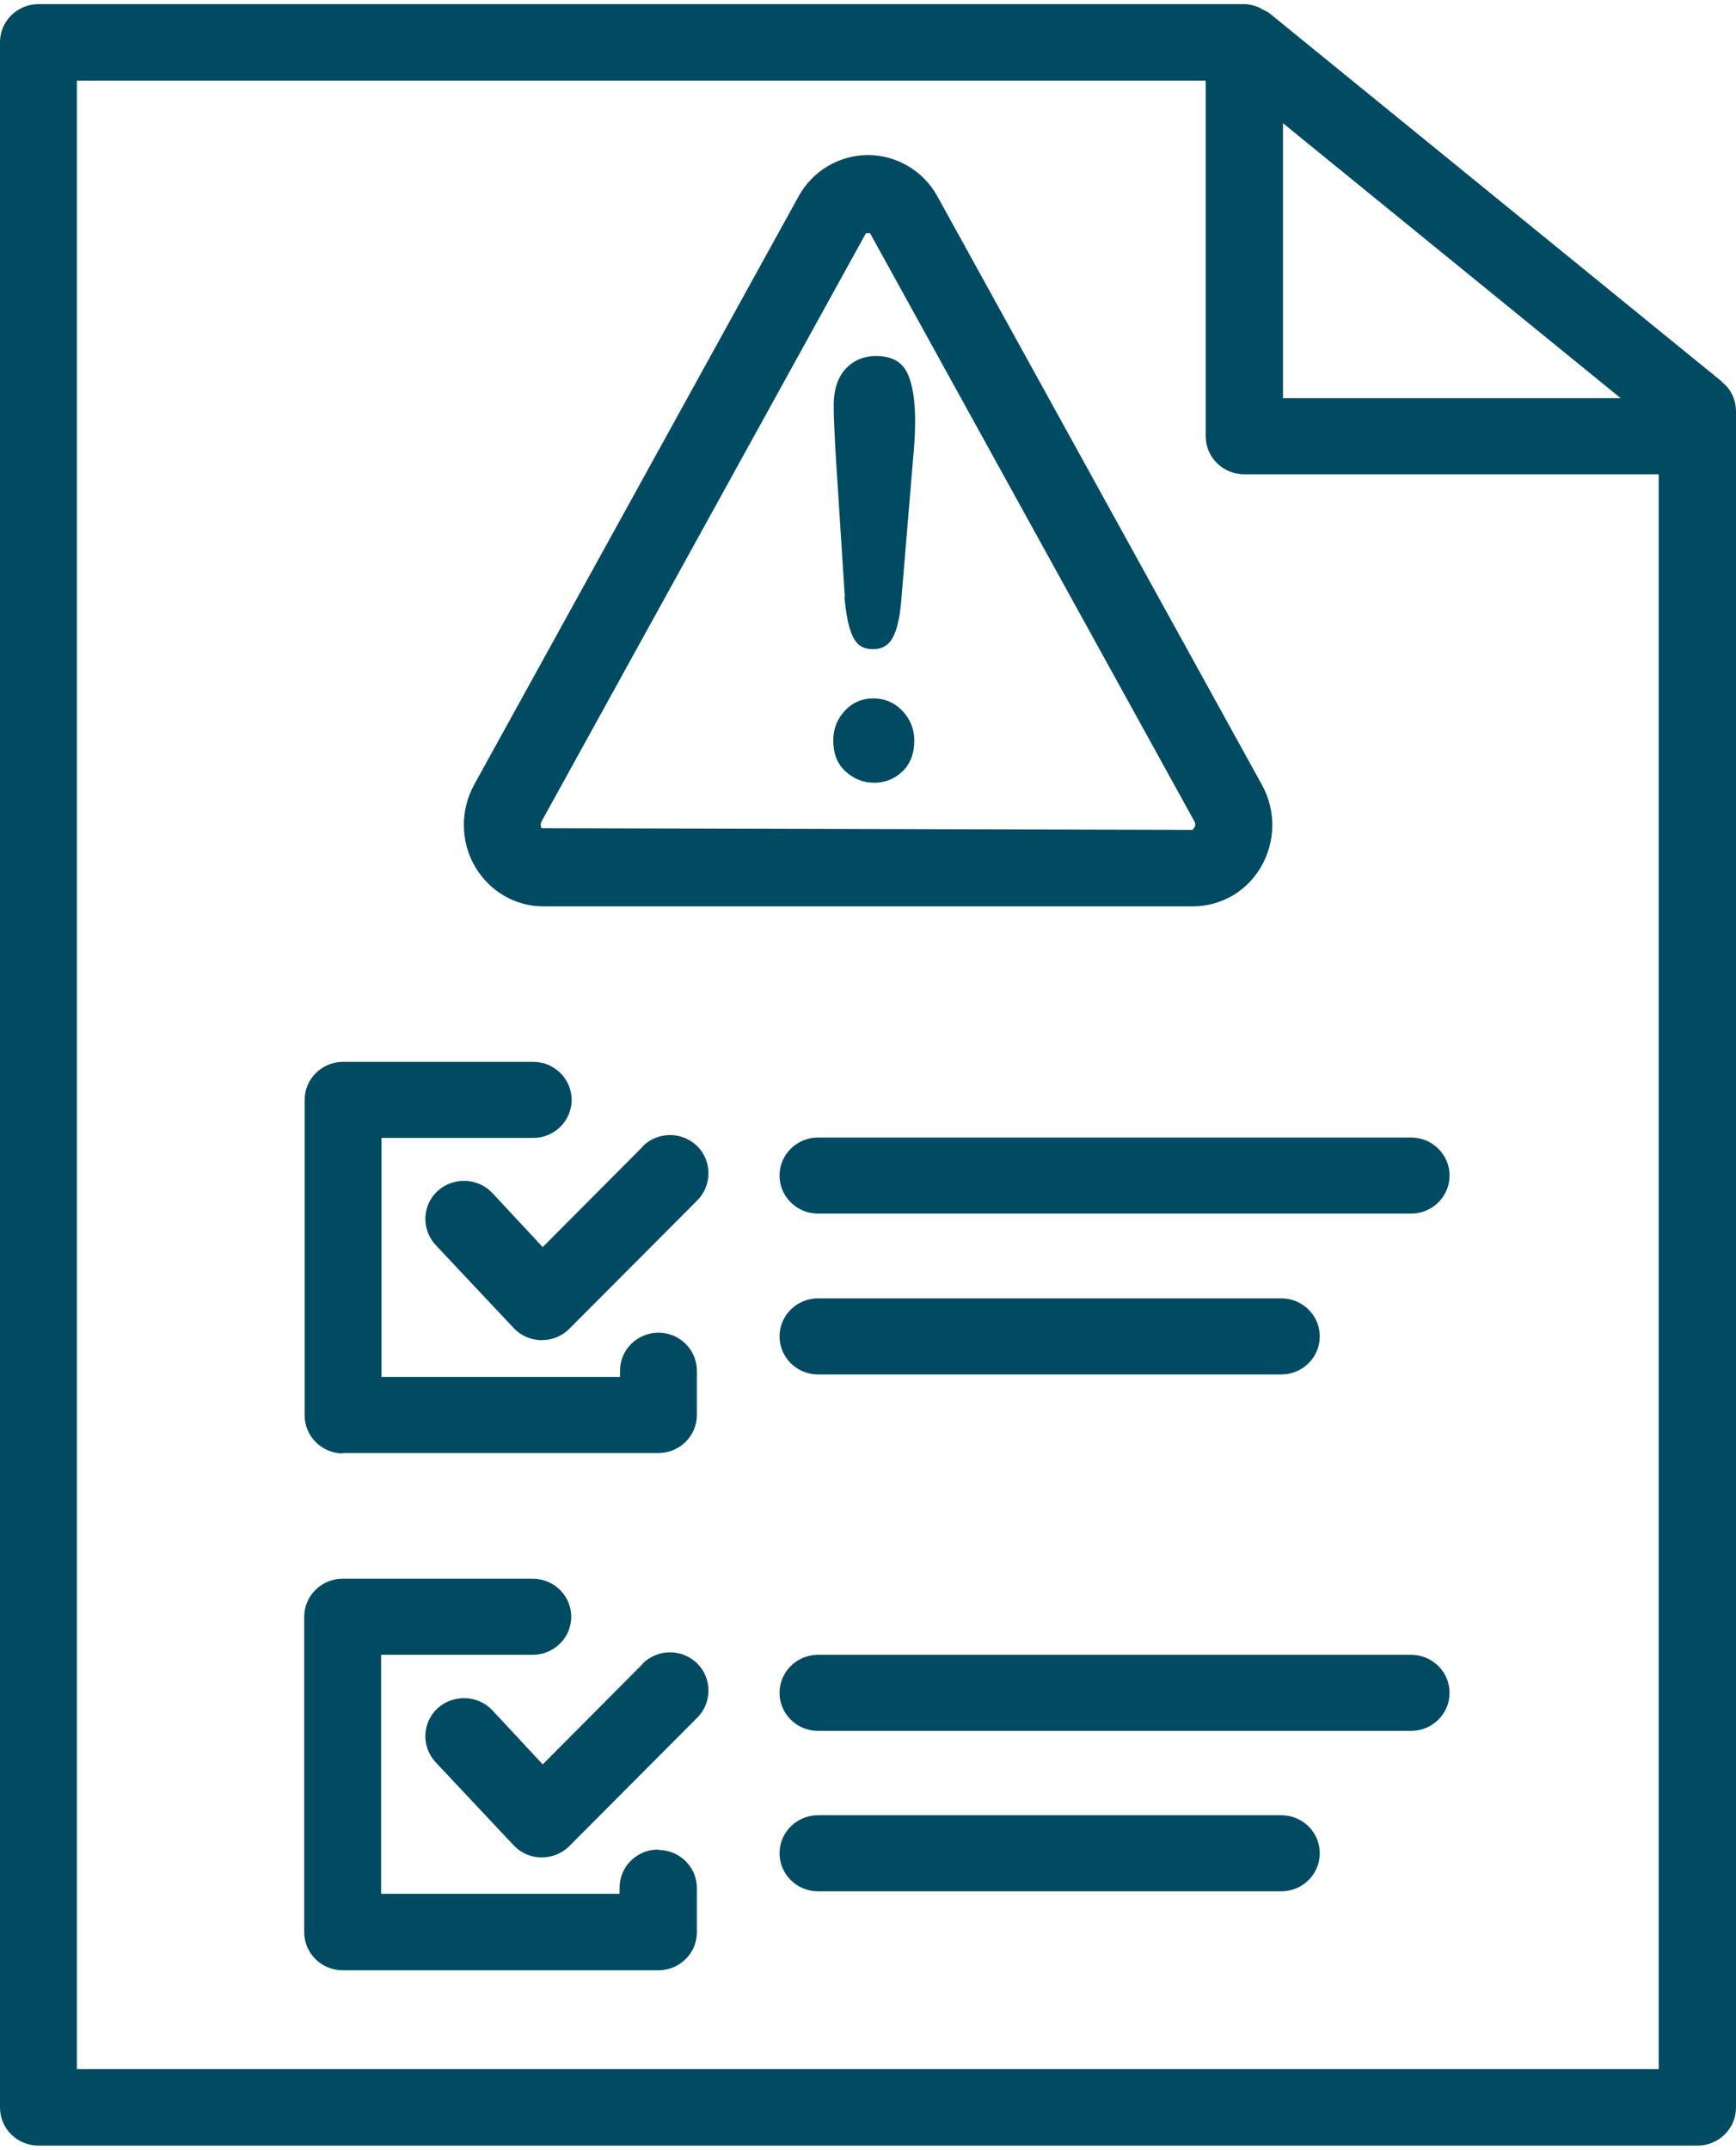
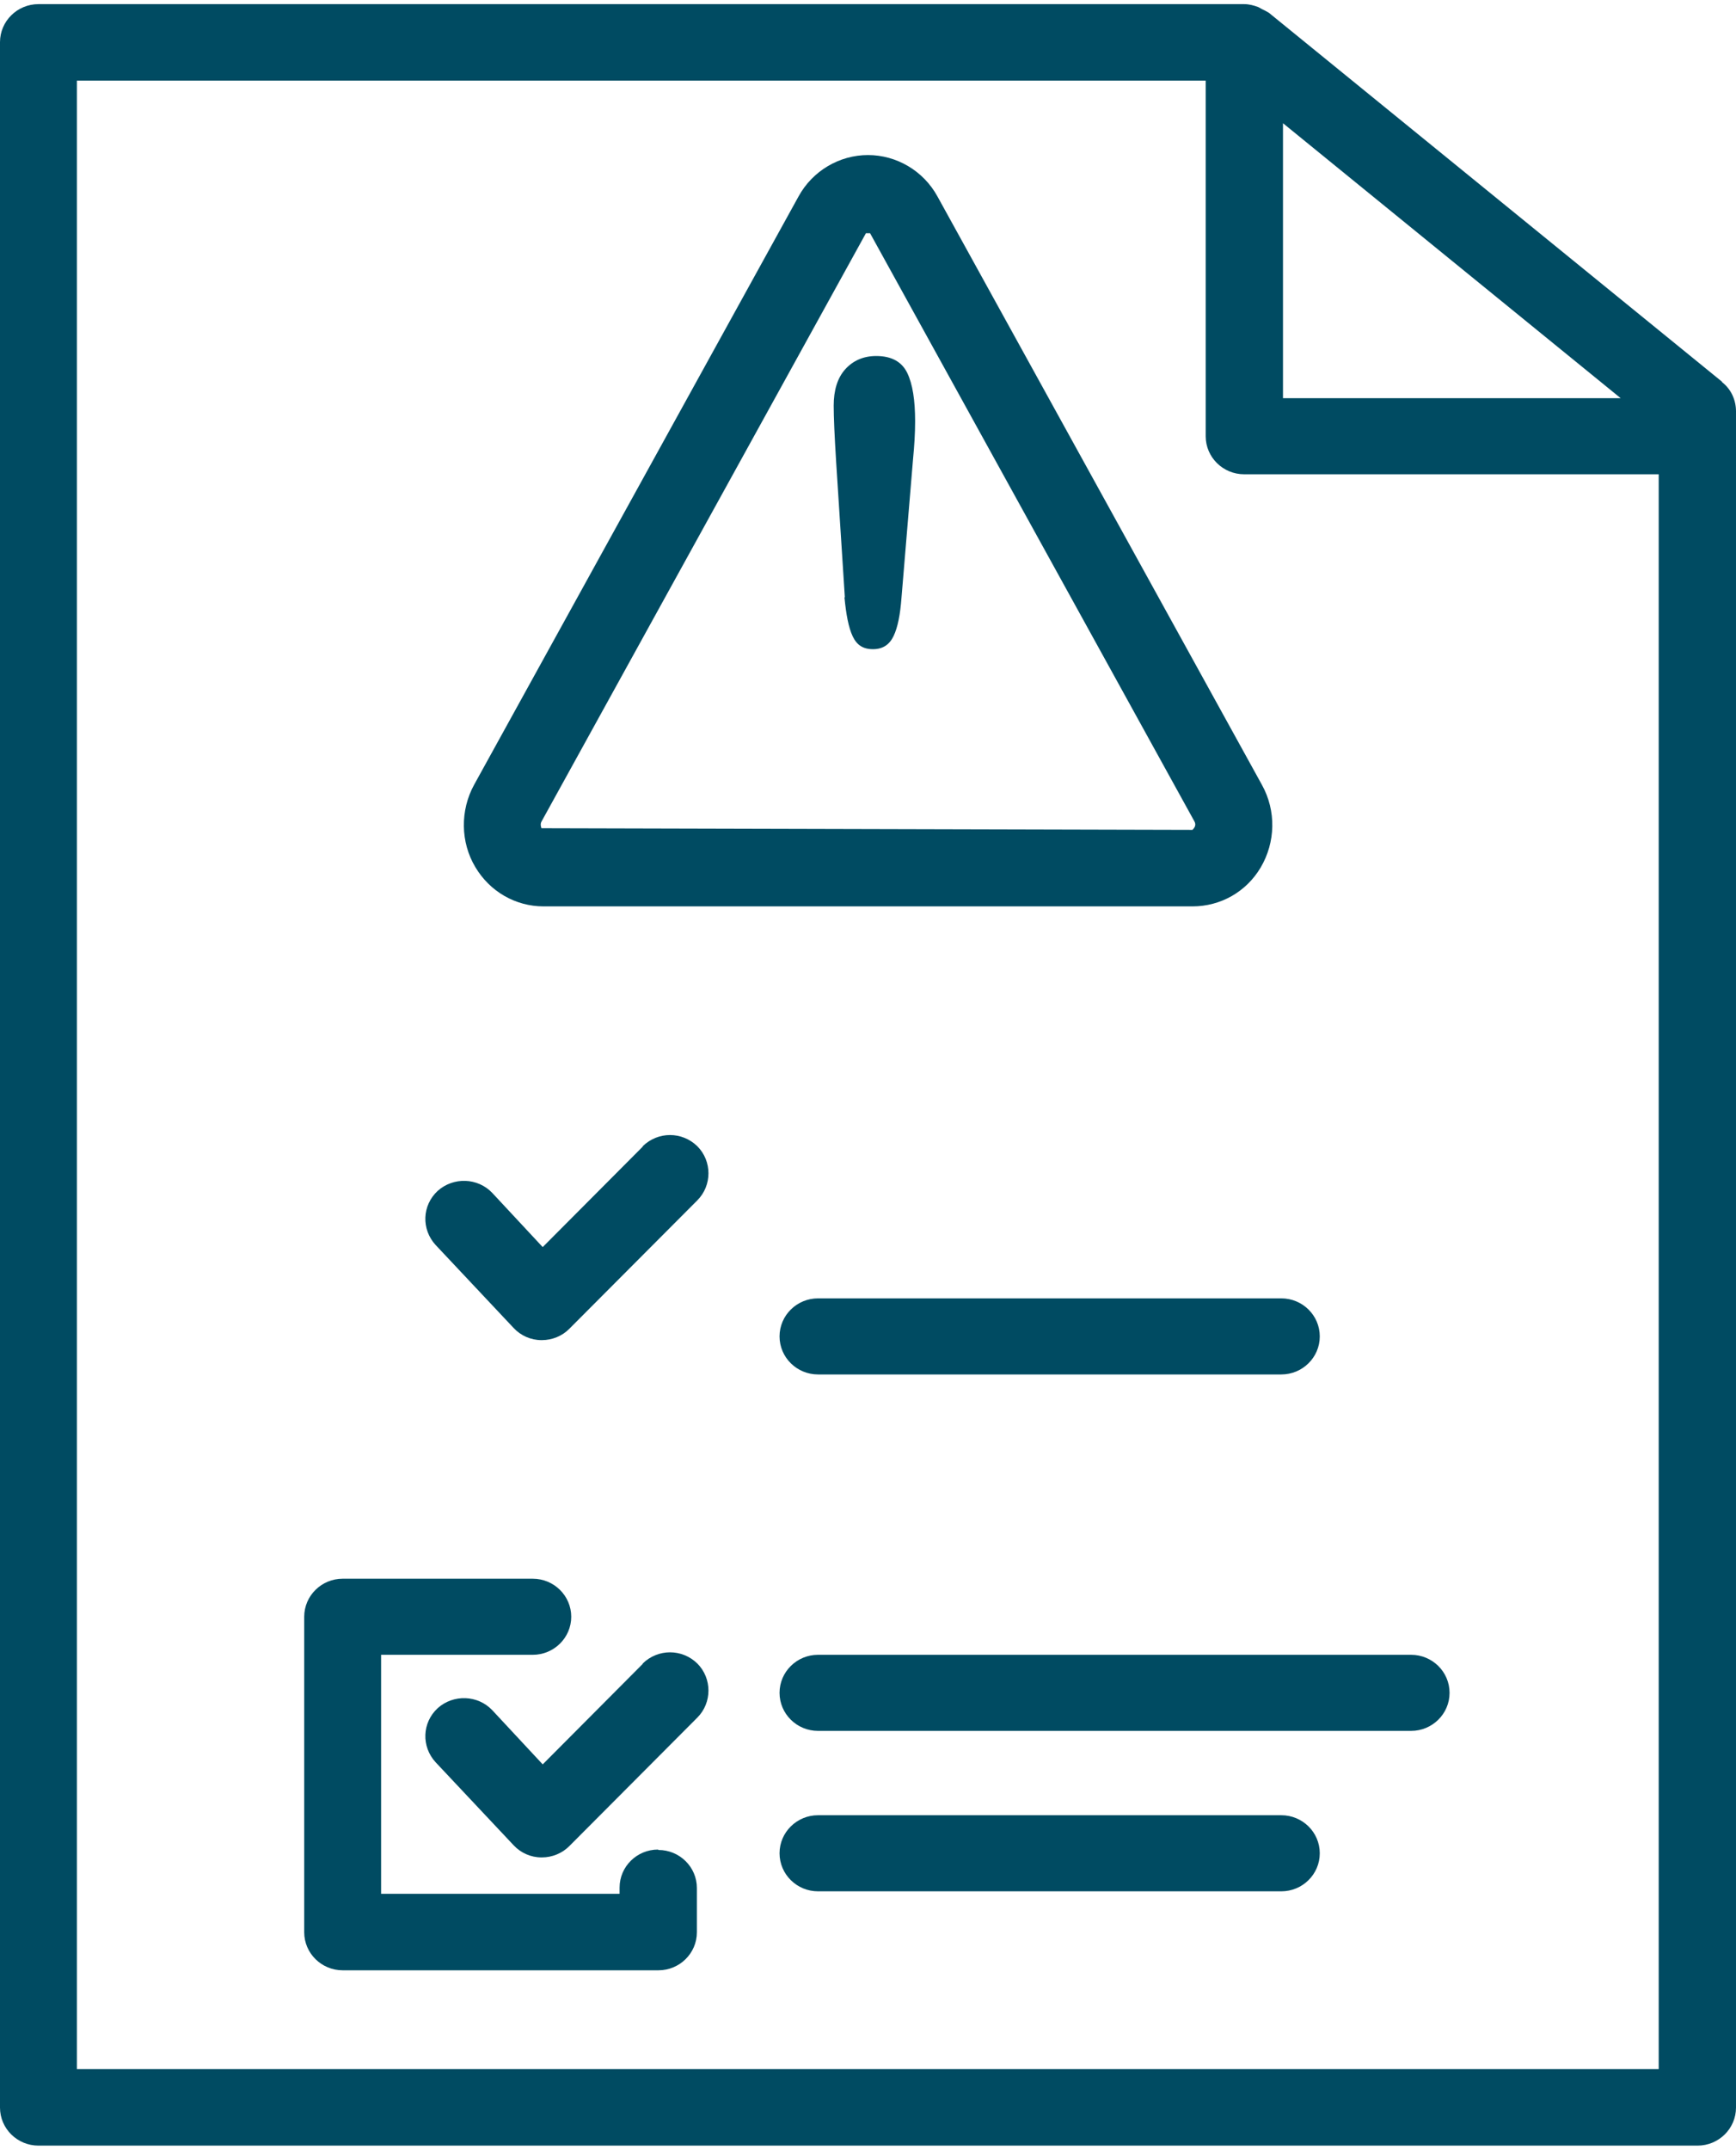
<svg xmlns="http://www.w3.org/2000/svg" version="1.1" viewBox="0 0 42 52">
  <defs>
    <style>
      .cls-1 {
        fill: #004b62;
      }
    </style>
  </defs>
  <g>
    <g id="Layer_1">
      <g>
        <path class="cls-1" d="M13.15,21.92h15.7c.68,0,1.3-.35,1.65-.94.36-.61.38-1.37.03-2l-7.85-14.23c-.34-.62-.99-1-1.68-1s-1.34.38-1.68,1l-7.85,14.23c-.34.62-.33,1.39.03,1.99.35.59.97.95,1.65.95ZM13.1,19.87l7.85-14.23h.1l7.85,14.23c.04.08.01.14-.05.2l-15.75-.04s-.04-.09,0-.16Z" />
-         <path class="cls-1" d="M21.15,18.93c.26,0,.49-.09.68-.27.19-.18.29-.43.29-.75,0-.28-.1-.52-.29-.72-.19-.2-.43-.3-.7-.3s-.51.1-.69.3c-.19.2-.28.44-.28.72,0,.32.1.57.3.75s.43.27.69.27Z" />
        <path class="cls-1" d="M20.43,14.44c.04.42.1.74.2.95s.25.31.49.31.4-.11.5-.32c.1-.21.16-.52.19-.92l.28-3.36c.03-.31.05-.61.05-.91,0-.51-.06-.9-.19-1.17-.13-.27-.38-.41-.75-.41-.31,0-.56.11-.75.32s-.28.51-.28.88c0,.28.02.73.06,1.37l.21,3.27Z" />
        <path class="cls-1" d="M41.66,9.23L30.7.31s-.1-.06-.15-.08c-.04-.02-.07-.04-.11-.06-.11-.04-.22-.07-.34-.07H.93C.42.1,0,.51,0,1.02v49.95c0,.51.42.92.93.92h40.14c.51,0,.93-.41.93-.92V9.95c0-.28-.12-.54-.34-.71ZM31.04,2.98l8.17,6.65h-8.17V2.98ZM1.86,50.05V1.95h27.31v8.6c0,.51.42.92.93.92h10.03v38.57H1.86Z" />
-         <path class="cls-1" d="M34.14,27.51h-14.35c-.51,0-.93.41-.93.92s.42.92.93.92h14.35c.51,0,.93-.41.93-.92s-.42-.92-.93-.92Z" />
        <path class="cls-1" d="M19.79,33.24h11.21c.51,0,.93-.41.93-.92s-.42-.92-.93-.92h-11.21c-.51,0-.93.41-.93.92s.42.92.93.92Z" />
        <path class="cls-1" d="M15.55,27.73l-2.42,2.43-1.22-1.31c-.35-.37-.94-.39-1.32-.05-.38.35-.4.93-.05,1.31l1.89,2.01c.17.18.41.29.67.29h.01c.25,0,.49-.1.66-.27l3.1-3.11c.36-.36.36-.95,0-1.31-.37-.36-.95-.36-1.32,0Z" />
-         <path class="cls-1" d="M8.29,35.14h7.64c.51,0,.93-.41.93-.92v-1.07c0-.51-.42-.92-.93-.92s-.93.41-.93.92v.15h-5.77v-5.78h3.67c.51,0,.93-.41.93-.92s-.42-.92-.93-.92h-4.6c-.51,0-.93.41-.93.92v7.63c0,.51.42.92.93.92Z" />
        <path class="cls-1" d="M34.14,40.02h-14.35c-.51,0-.93.41-.93.92s.42.92.93.92h14.35c.51,0,.93-.41.93-.92s-.42-.92-.93-.92Z" />
        <path class="cls-1" d="M31,43.9h-11.21c-.51,0-.93.41-.93.92s.42.92.93.92h11.21c.51,0,.93-.41.93-.92s-.42-.92-.93-.92Z" />
        <path class="cls-1" d="M15.55,40.24l-2.42,2.43-1.22-1.31c-.35-.37-.94-.39-1.32-.05-.38.35-.4.93-.05,1.31l1.89,2.01c.17.18.41.29.67.29h.01c.25,0,.49-.1.66-.27l3.1-3.11c.36-.36.36-.95,0-1.31-.37-.36-.95-.36-1.32,0Z" />
        <path class="cls-1" d="M15.92,44.73c-.51,0-.93.41-.93.92v.15h-5.77v-5.78h3.67c.51,0,.93-.41.93-.92s-.42-.92-.93-.92h-4.6c-.51,0-.93.41-.93.92v7.63c0,.51.42.92.93.92h7.64c.51,0,.93-.41.93-.92v-1.07c0-.51-.42-.92-.93-.92Z" />
      </g>
    </g>
  </g>
</svg>